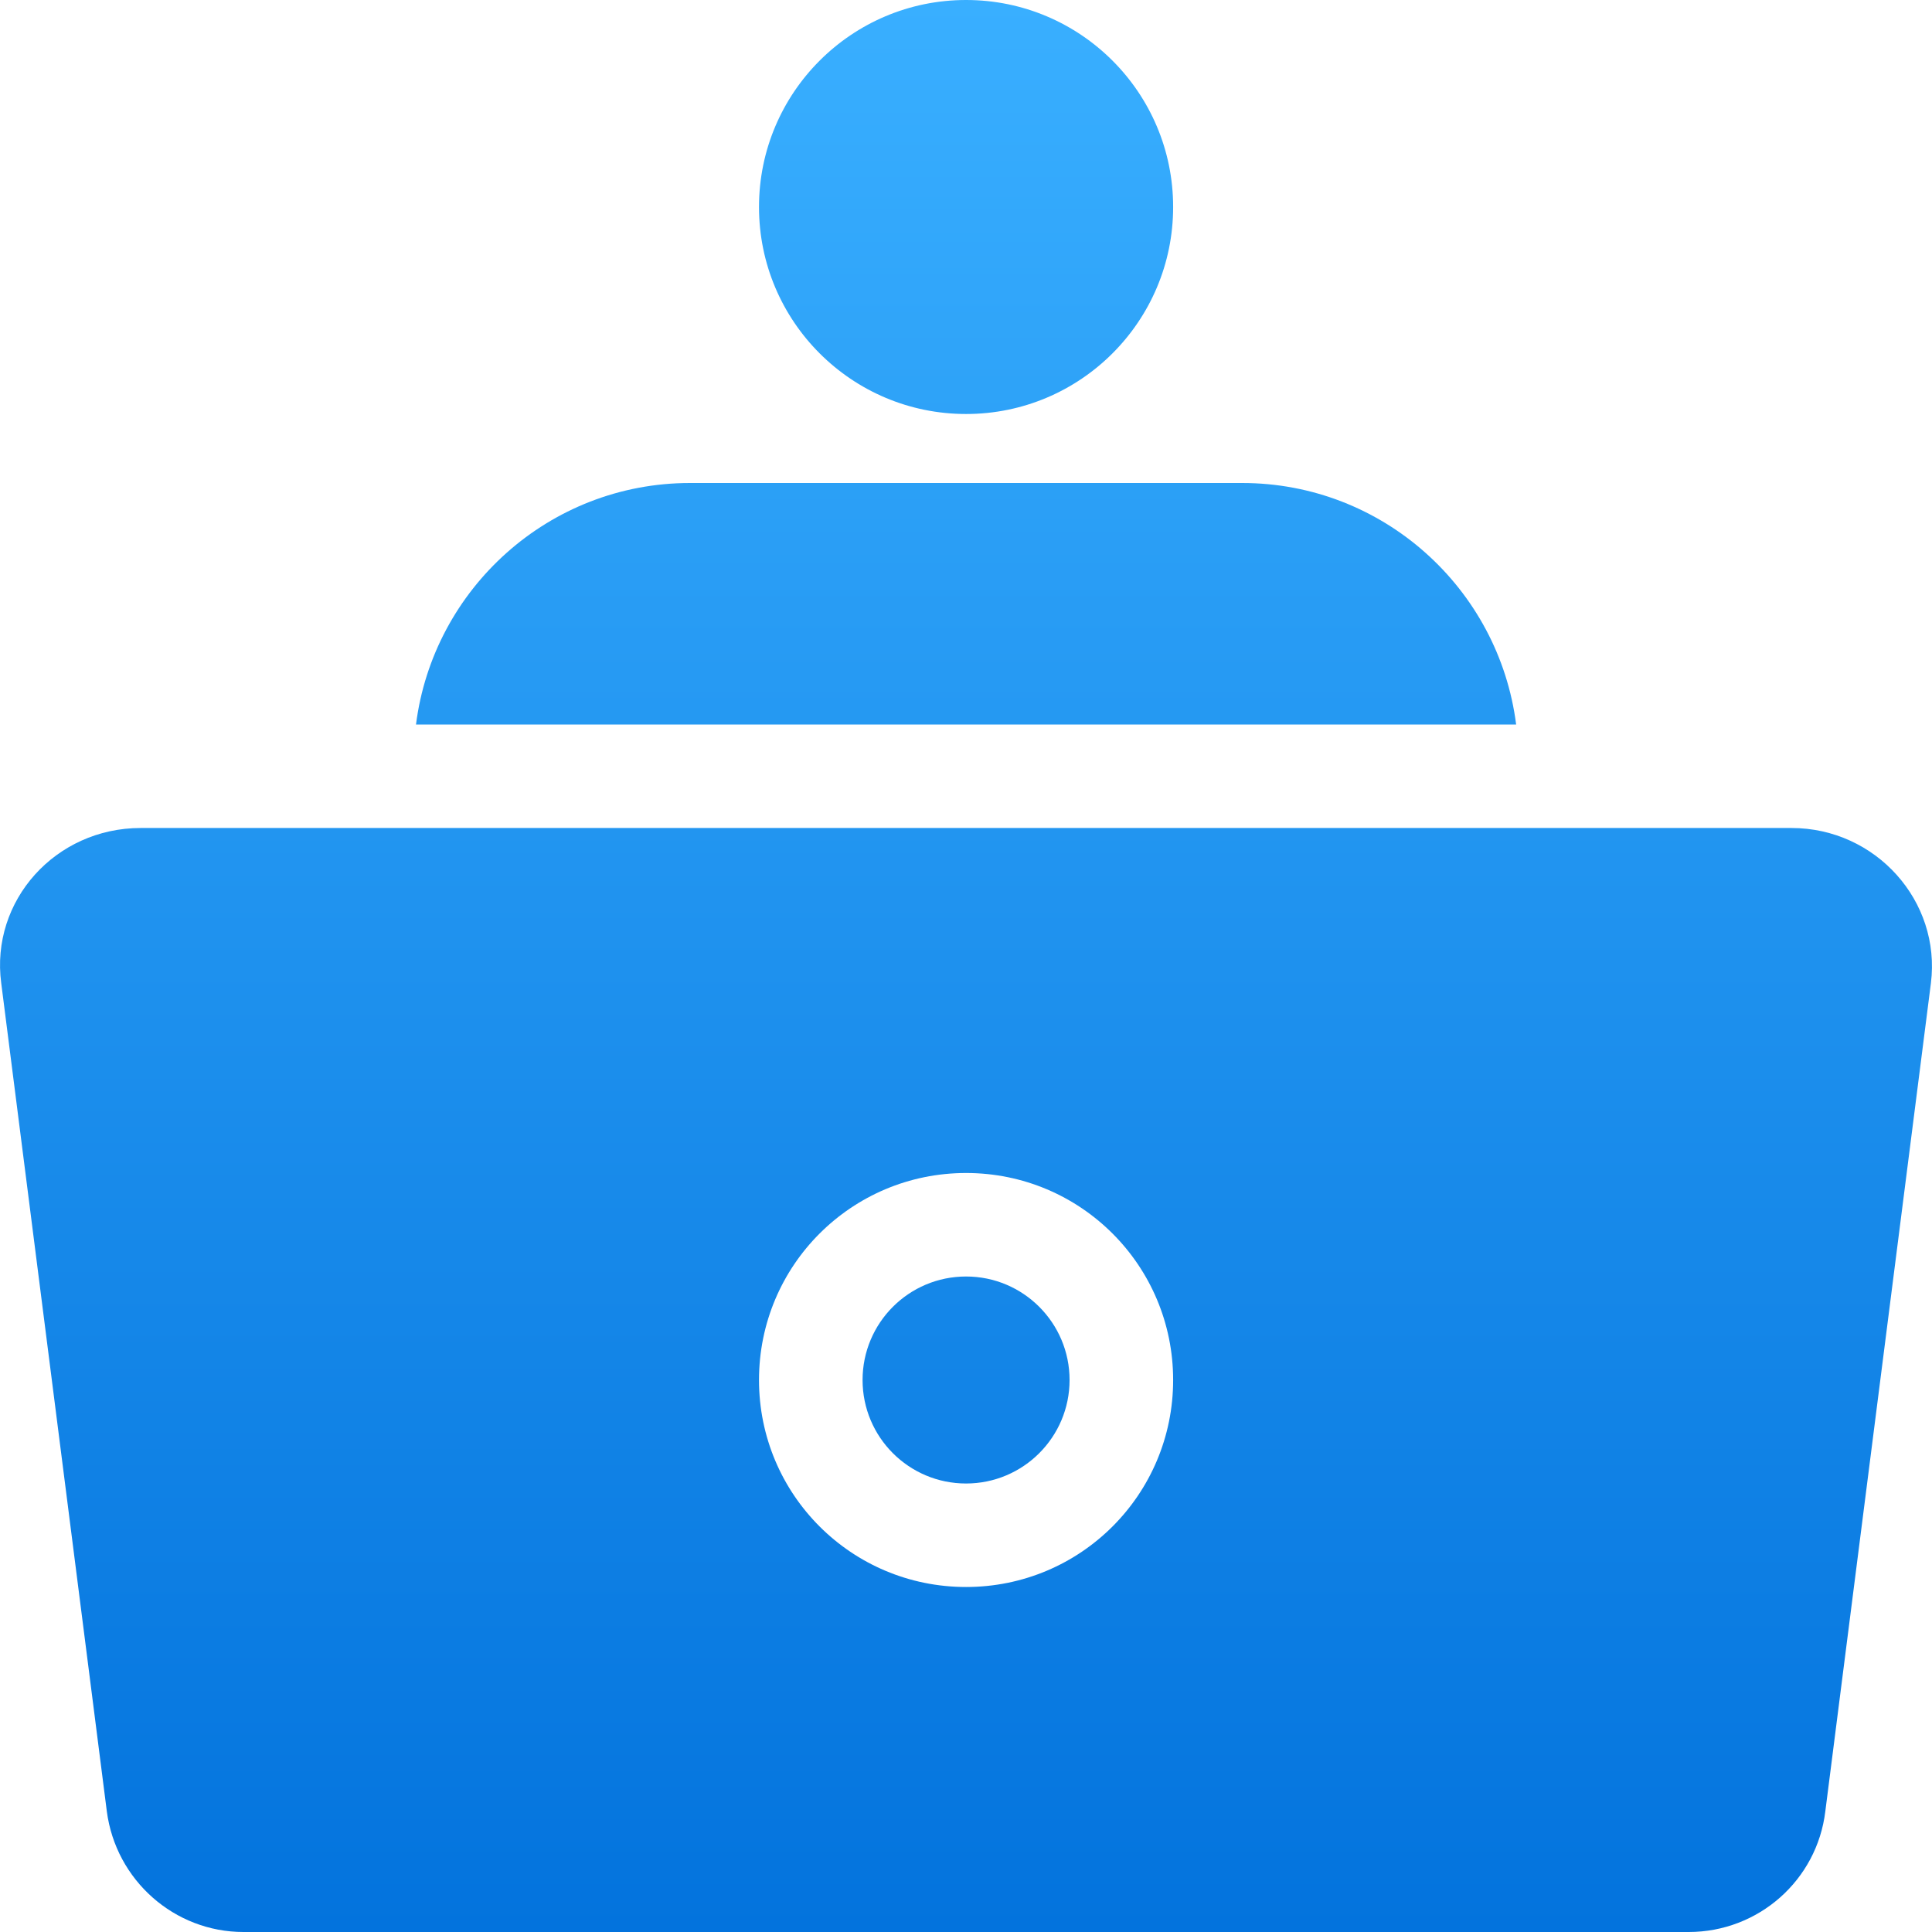
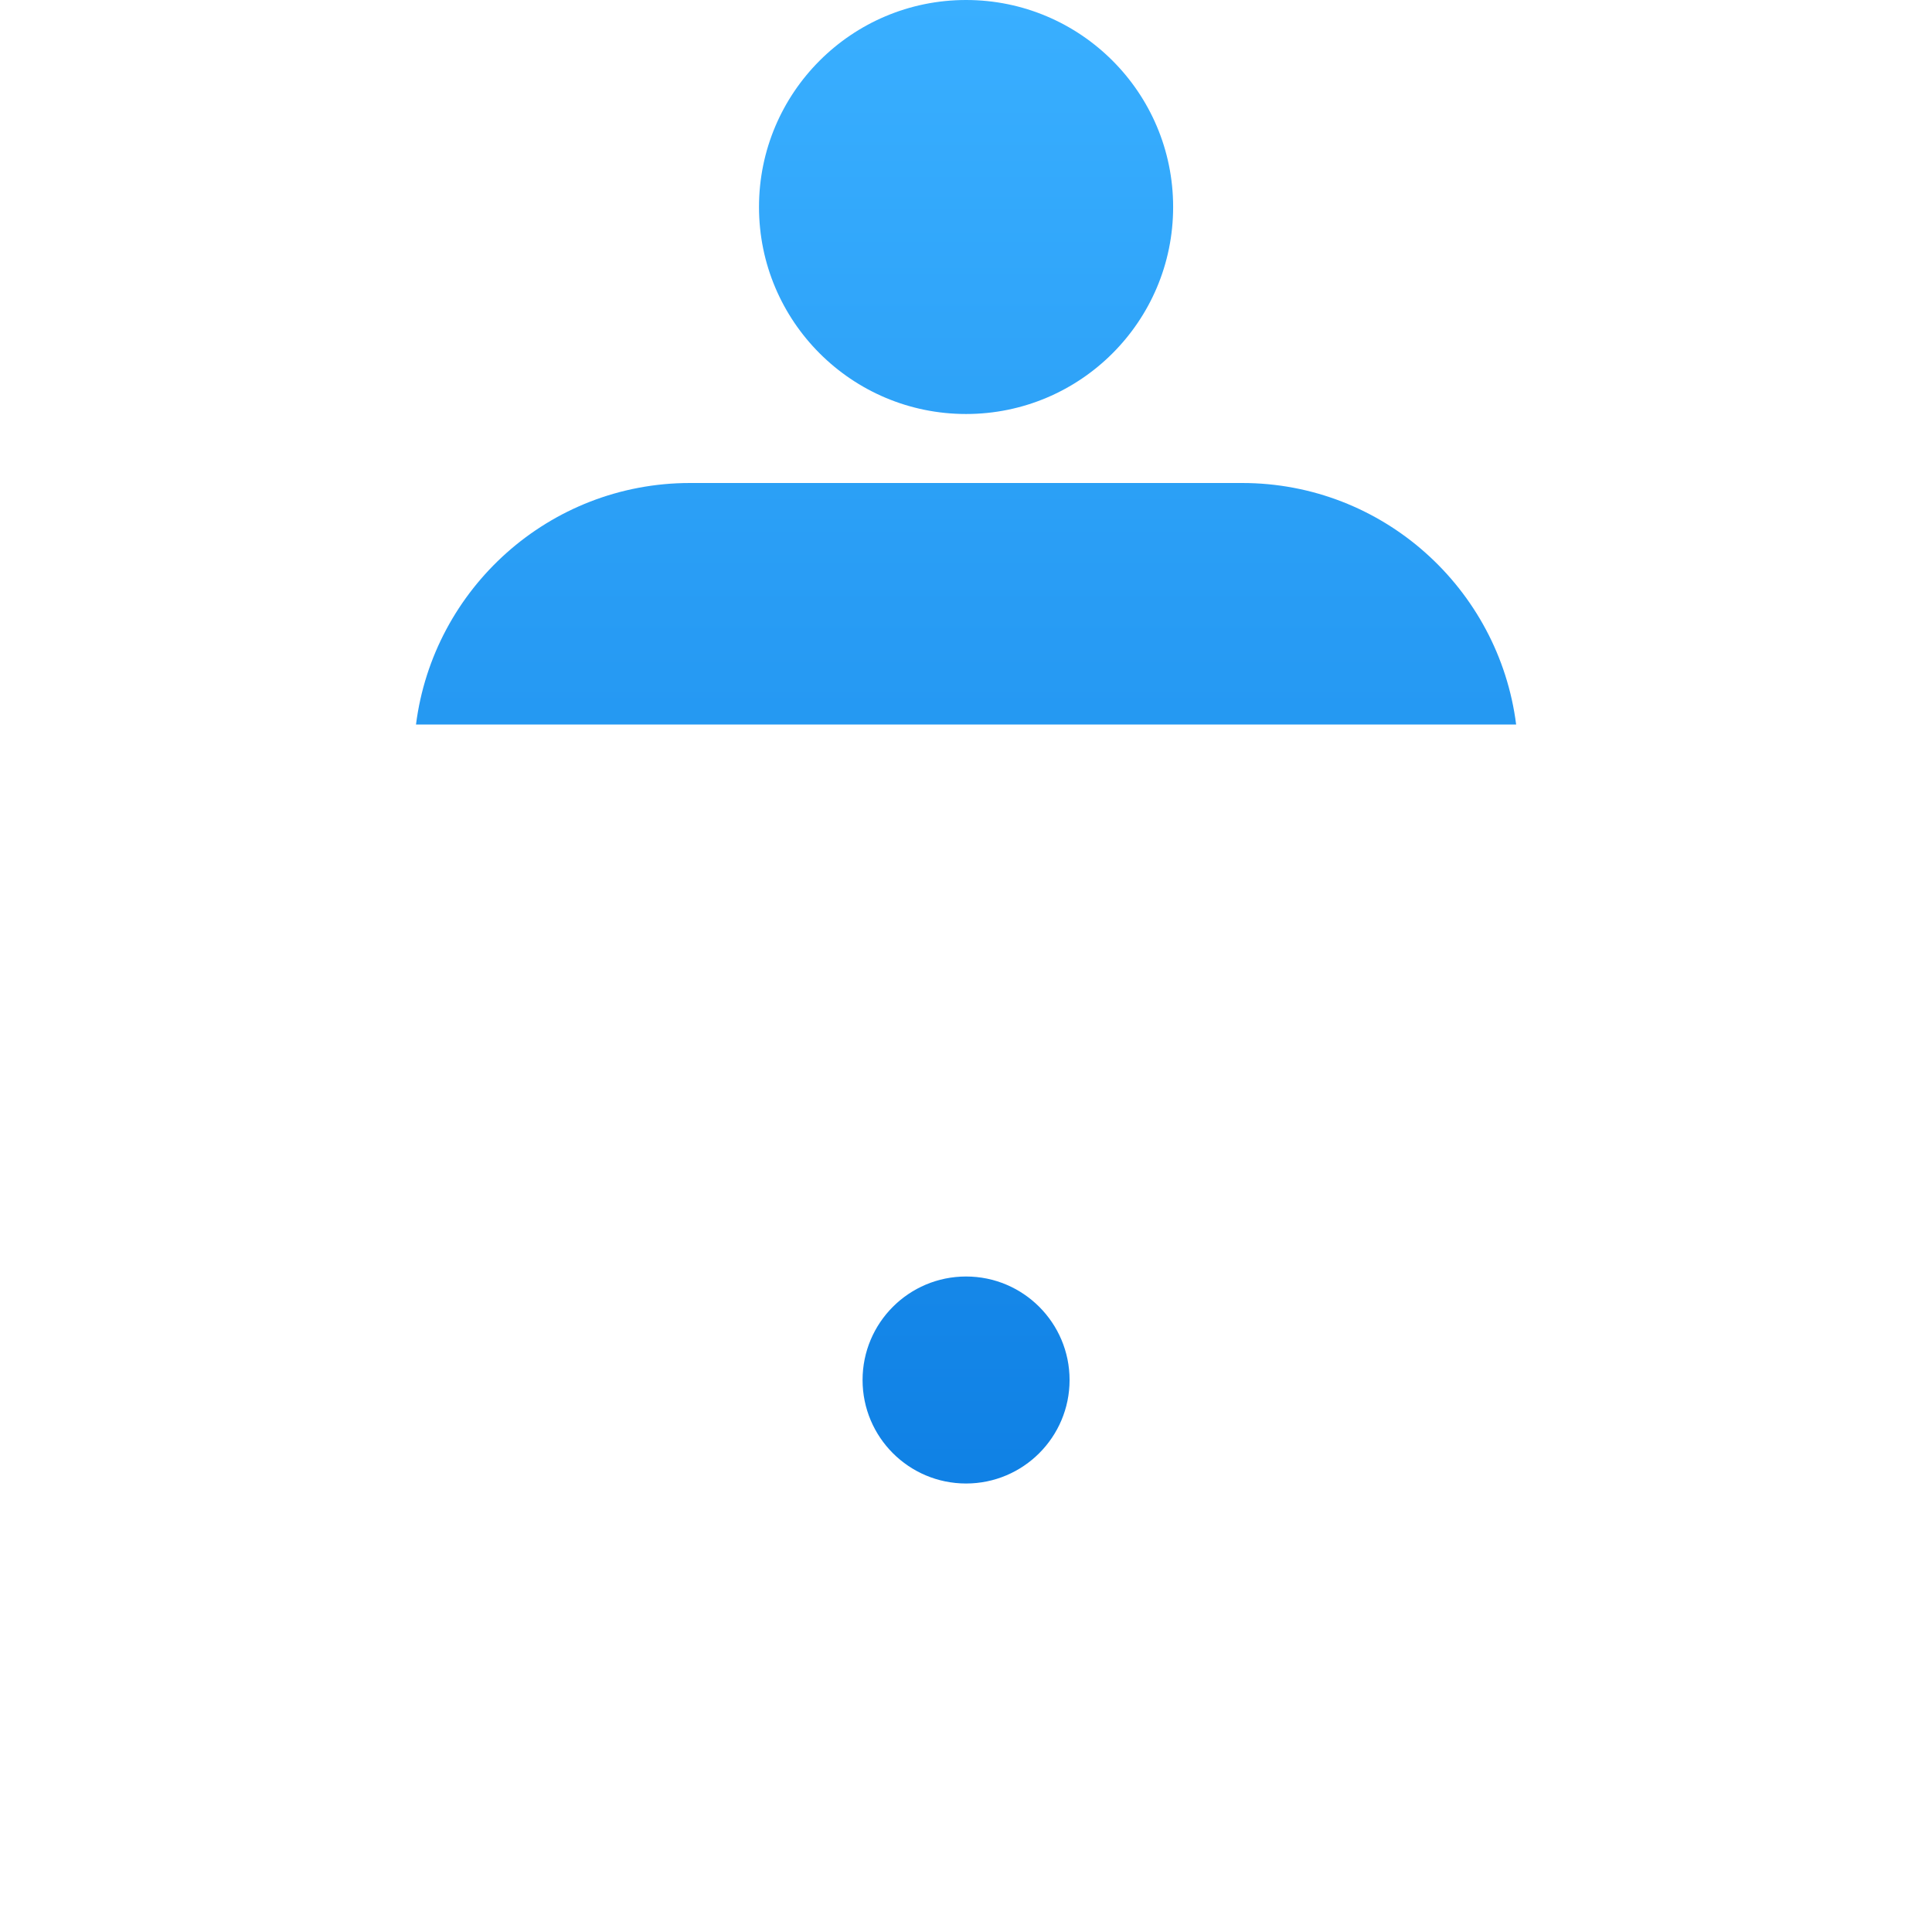
<svg xmlns="http://www.w3.org/2000/svg" width="28" height="28" viewBox="0 0 28 28" fill="none">
  <path d="M14.001 6C15.658 6 17.002 4.657 17.002 3C17.002 1.343 15.658 0 14.001 0C12.344 0 11 1.343 11 3C11 4.657 12.344 6 14.001 6Z" fill="url(#paint0_linear_5_2617)" />
  <path d="M21.973 10.5H6.029C6.279 8.53 7.96 7 10 7H18.002C20.042 7 21.723 8.53 21.973 10.5Z" fill="url(#paint1_linear_5_2617)" />
-   <path d="M25.964 12H2.038C0.808 12 -0.142 13.05 0.018 14.25L1.548 26.25C1.678 27.25 2.528 28 3.528 28H24.474C25.484 28 26.334 27.25 26.454 26.25L27.984 14.25C28.134 13.06 27.184 12 25.964 12ZM14.001 23C12.341 23 11 21.66 11 20C11 18.34 12.341 17 14.001 17C15.661 17 17.002 18.34 17.002 20C17.002 21.66 15.661 23 14.001 23Z" fill="url(#paint2_linear_5_2617)" />
  <path d="M14.001 21.5C14.829 21.5 15.501 20.828 15.501 20C15.501 19.172 14.829 18.5 14.001 18.5C13.172 18.5 12.501 19.172 12.501 20C12.501 20.828 13.172 21.5 14.001 21.5Z" fill="url(#paint3_linear_5_2617)" />
  <defs>
    <linearGradient id="paint0_linear_5_2617" x1="14" y1="0" x2="14" y2="28" gradientUnits="userSpaceOnUse">
      <stop stop-color="#39AFFF" />
      <stop offset="1" stop-color="#0373DD" />
    </linearGradient>
    <linearGradient id="paint1_linear_5_2617" x1="14" y1="0" x2="14" y2="28" gradientUnits="userSpaceOnUse">
      <stop stop-color="#39AFFF" />
      <stop offset="1" stop-color="#0373DD" />
    </linearGradient>
    <linearGradient id="paint2_linear_5_2617" x1="14" y1="0" x2="14" y2="28" gradientUnits="userSpaceOnUse">
      <stop stop-color="#39AFFF" />
      <stop offset="1" stop-color="#0373DD" />
    </linearGradient>
    <linearGradient id="paint3_linear_5_2617" x1="14" y1="0" x2="14" y2="28" gradientUnits="userSpaceOnUse">
      <stop stop-color="#39AFFF" />
      <stop offset="1" stop-color="#0373DD" />
    </linearGradient>
  </defs>
</svg>